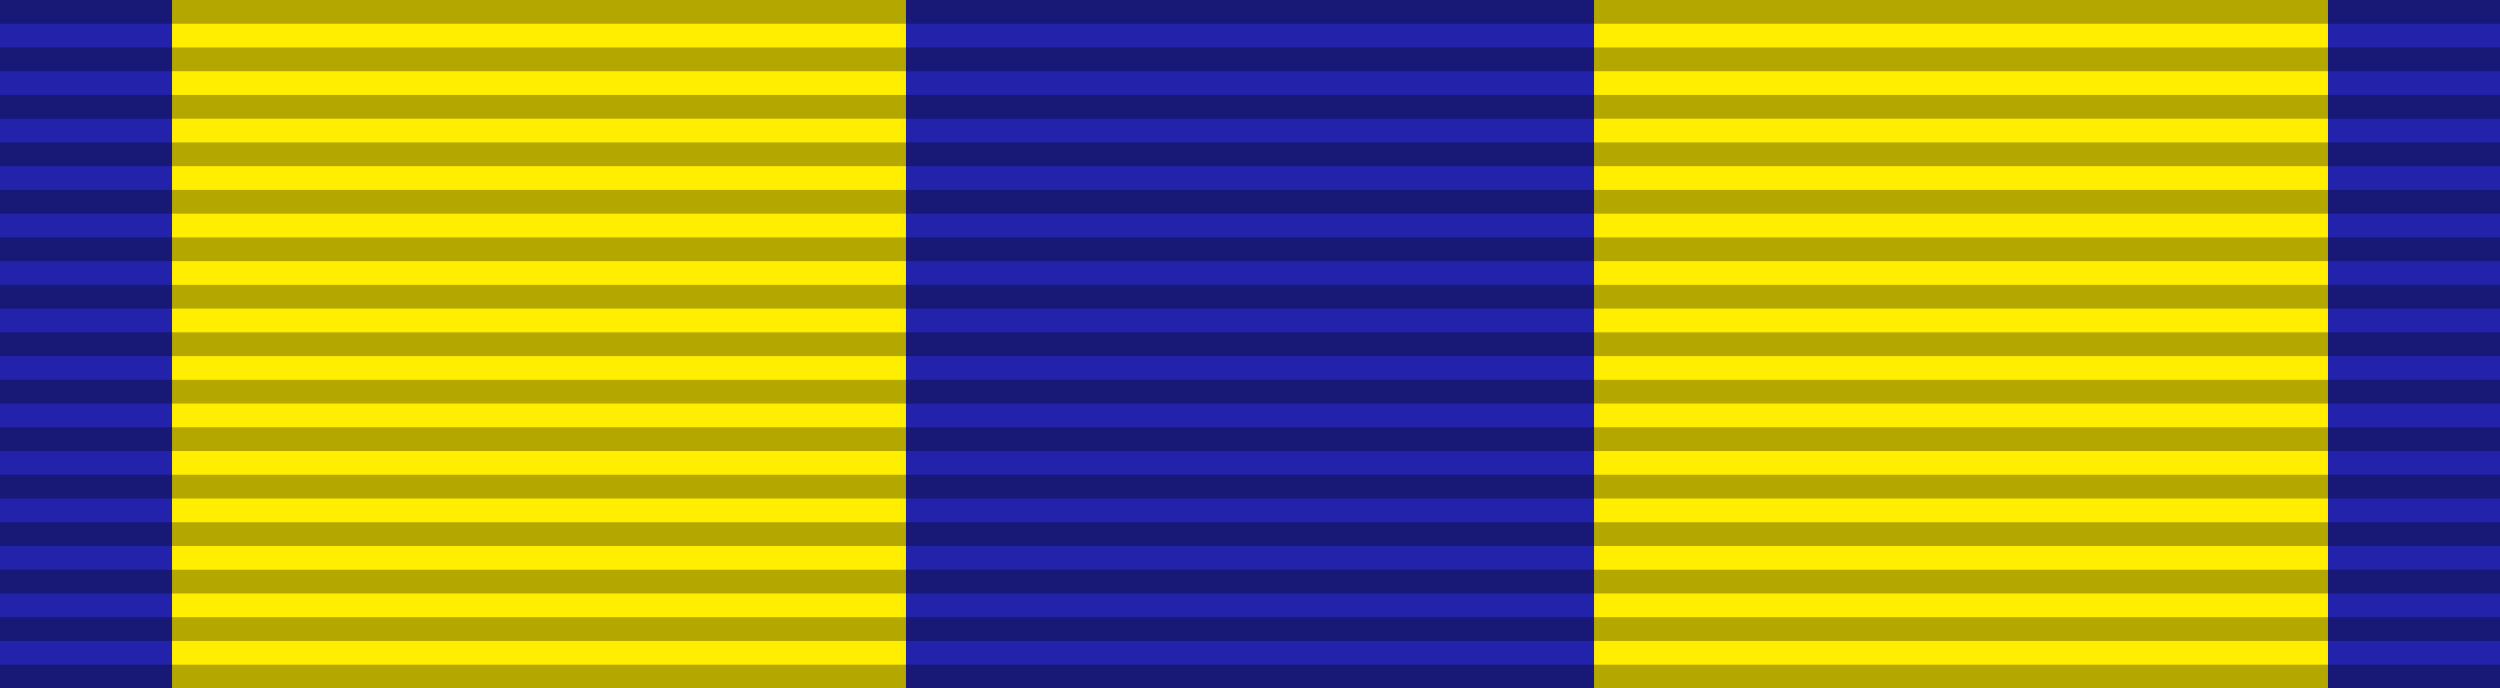
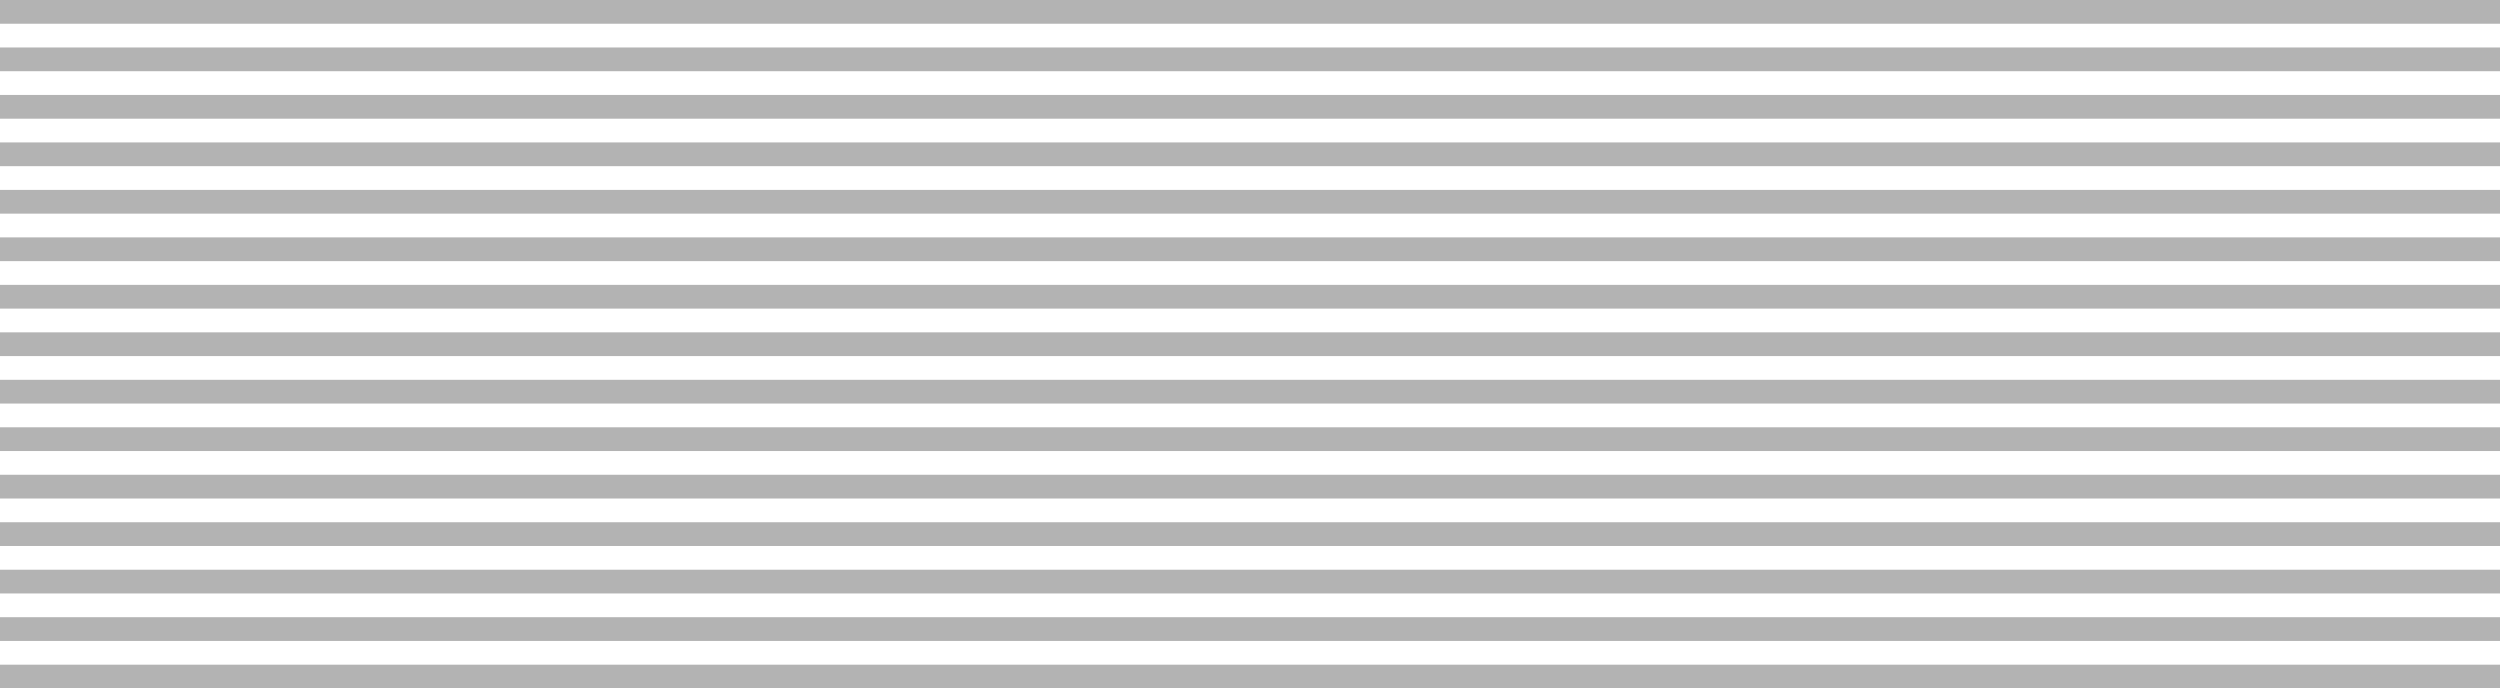
<svg xmlns="http://www.w3.org/2000/svg" width="218" height="60">
-   <rect fill="#22A" width="218" height="60" />
-   <path stroke="#FE0" stroke-width="64" d="m47,0v60m124,0V0" />
  <path stroke="#000" stroke-width="218" stroke-dasharray="2.07" opacity=".3" d="m109,0v60" />
</svg>